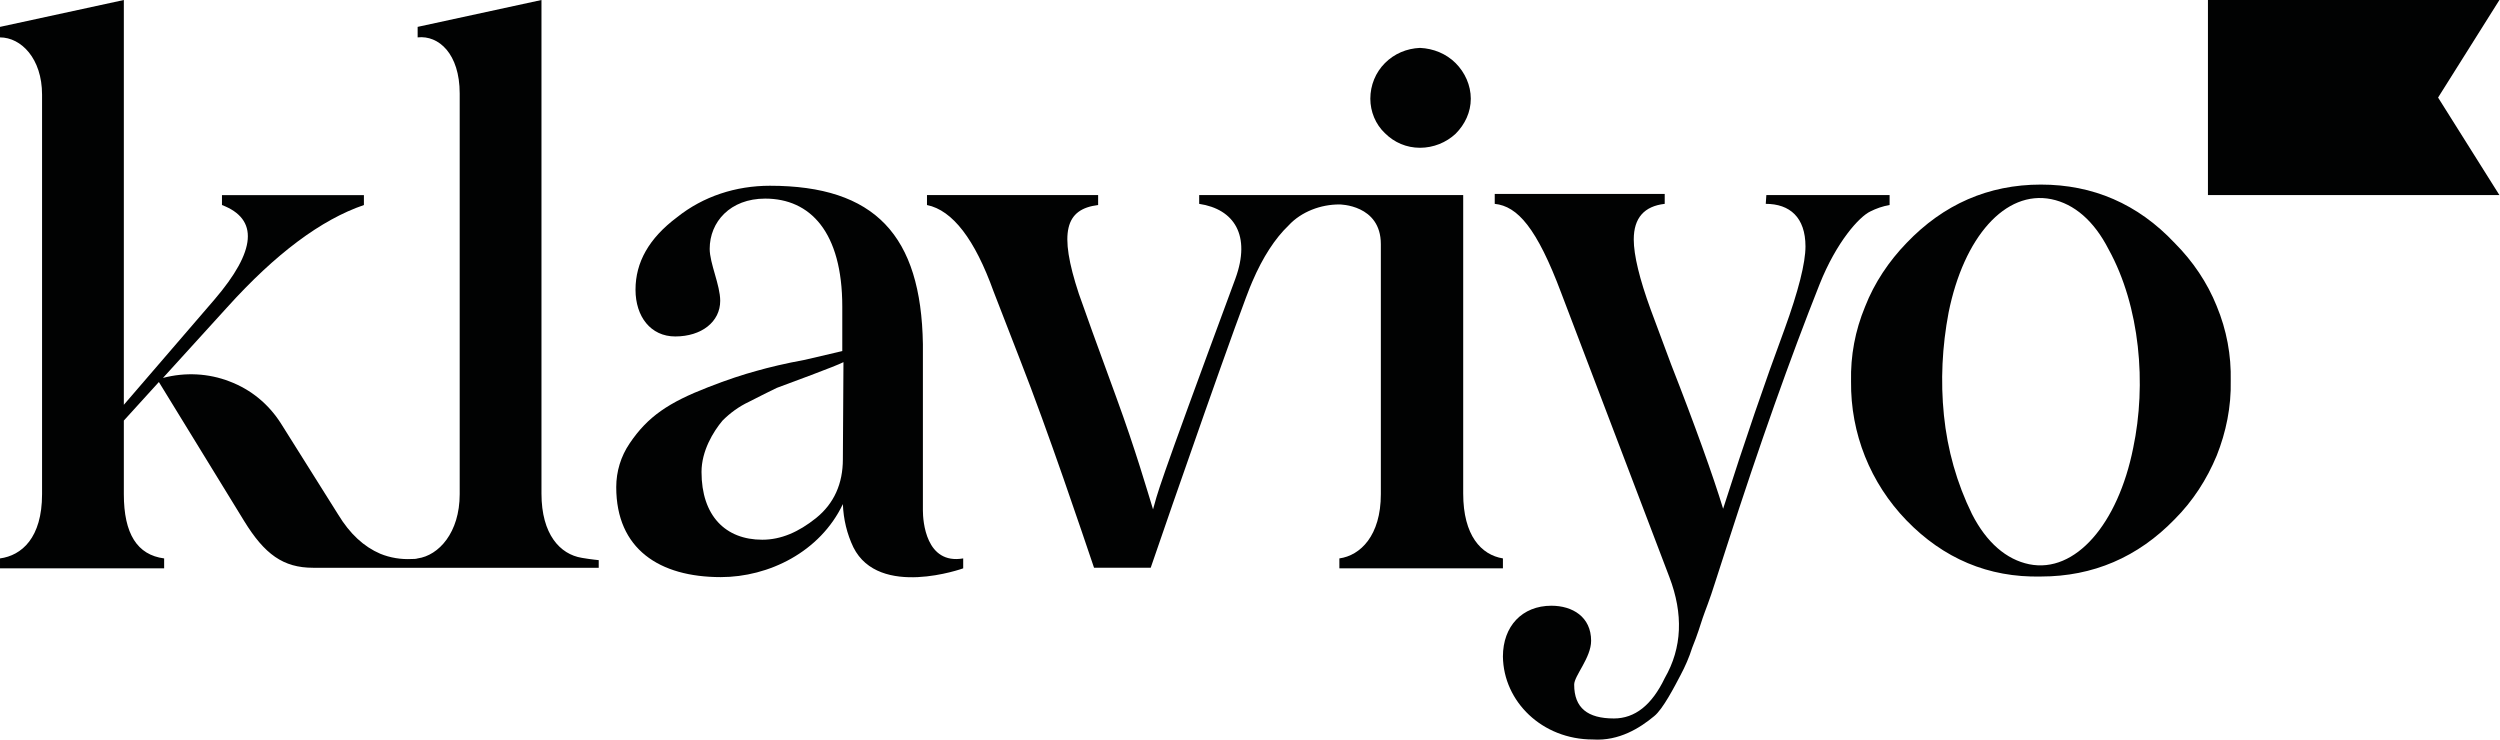
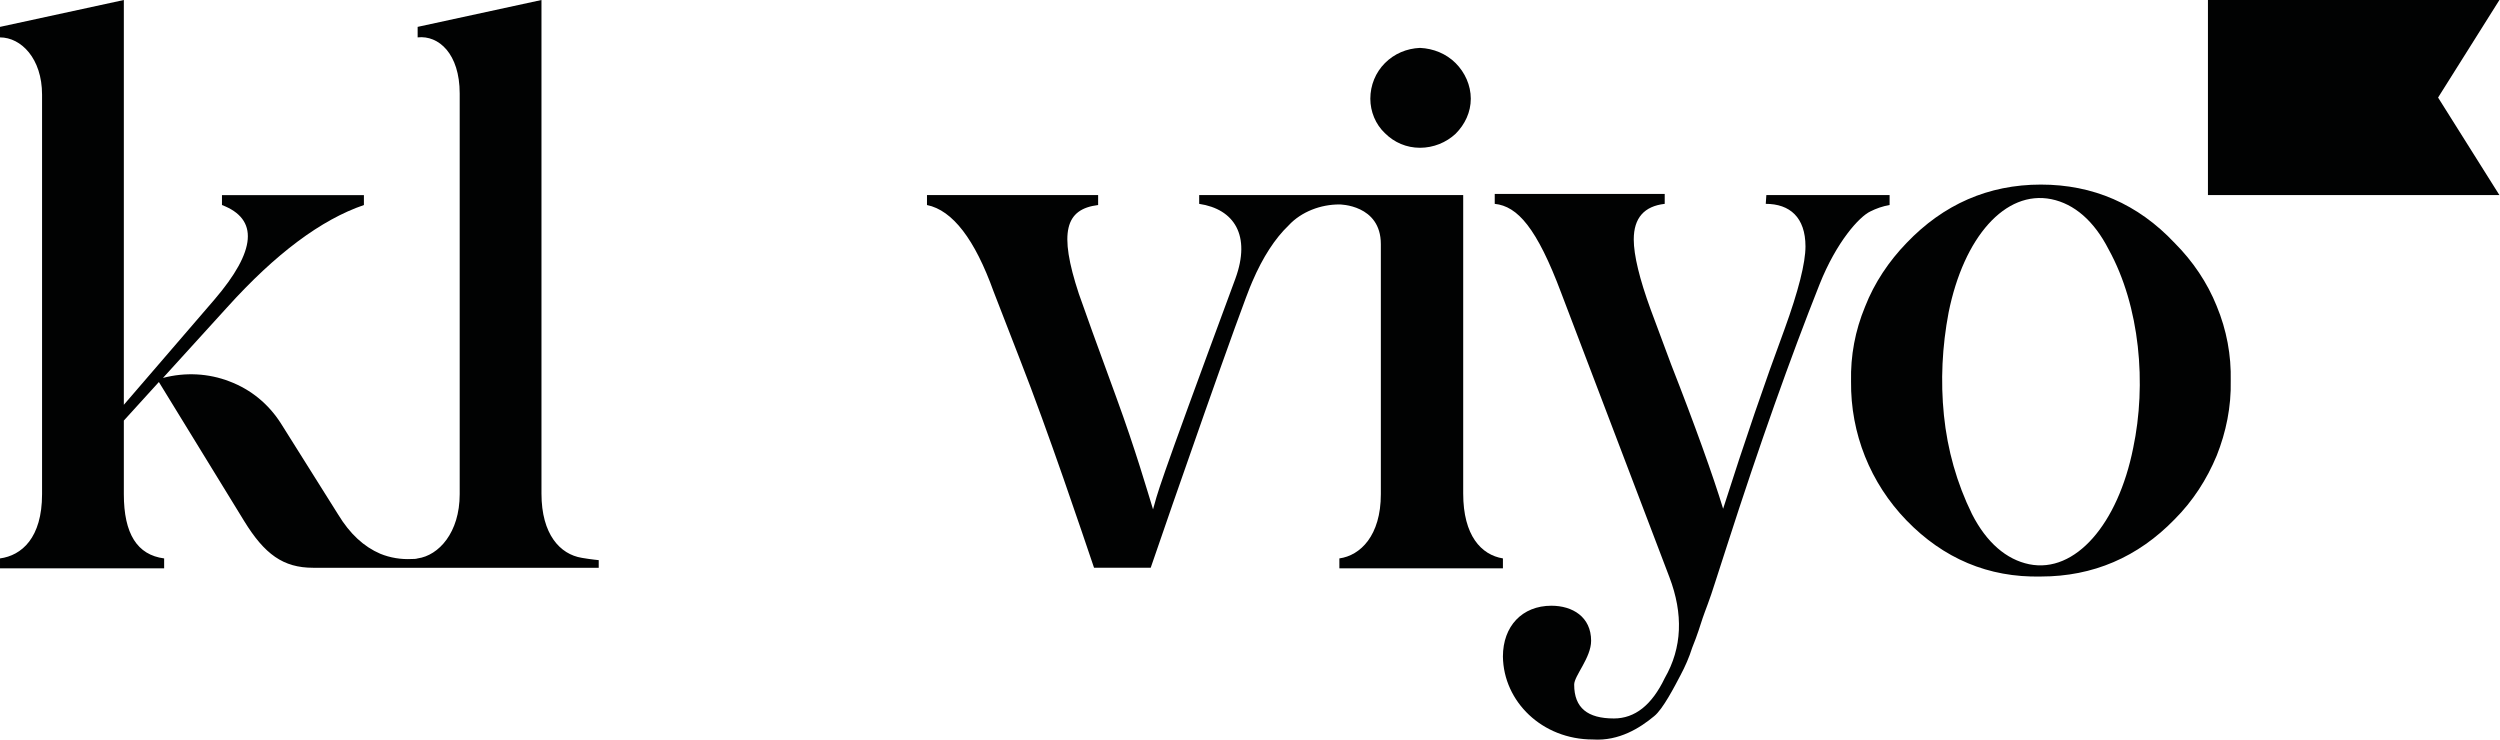
<svg xmlns="http://www.w3.org/2000/svg" width="100%" height="100%" viewBox="0 0 321 95" version="1.1" xml:space="preserve" style="fill-rule:evenodd;clip-rule:evenodd;stroke-linejoin:round;stroke-miterlimit:2;">
  <path d="M182.325,18.975c1.725,0 3.375,-0.675 4.575,-1.8c1.2,-1.2 1.95,-2.775 1.95,-4.5c0,-1.725 -0.75,-3.375 -1.95,-4.575c-1.2,-1.2 -2.85,-1.875 -4.575,-1.95c-1.725,0.075 -3.3,0.75 -4.5,1.95c-1.2,1.2 -1.875,2.85 -1.875,4.575c-0,1.65 0.675,3.3 1.875,4.425c1.2,1.2 2.775,1.875 4.5,1.875Z" style="fill:#010202;fill-rule:nonzero;" />
  <path d="M226.8,25.05l15.825,0l0,1.275c-0.9,0.15 -1.725,0.45 -2.475,0.825c-1.425,0.675 -4.35,3.9 -6.525,9.375c-3.75,9.45 -7.725,20.625 -11.85,33.45l-1.575,4.875c-0.675,2.175 -1.275,3.6 -1.575,4.5c-0.3,0.9 -0.675,2.175 -1.35,3.825c-0.375,1.2 -0.9,2.4 -1.5,3.525c-0.75,1.425 -2.25,4.35 -3.375,5.25c-1.8,1.5 -4.5,3.225 -7.875,3c-6.525,-0 -11.475,-4.875 -11.55,-10.65c-0,-3.9 2.475,-6.525 6.225,-6.525c2.7,-0 5.1,1.425 5.1,4.5c0,2.175 -2.175,4.5 -2.175,5.625c0,3 1.725,4.35 5.1,4.35c2.7,0 4.875,-1.725 6.525,-5.175c2.25,-3.9 2.4,-8.25 0.6,-12.975l-13.875,-36.45c-3.15,-8.4 -5.625,-11.175 -8.55,-11.475l0,-1.275l21.825,0l0,1.275c-2.625,0.3 -3.975,1.8 -3.975,4.575c0,2.025 0.75,5.1 2.175,9l2.625,7.05c3,7.65 5.4,14.325 6.675,18.525c2.775,-8.7 5.4,-16.35 7.875,-23.025c1.8,-4.95 2.7,-8.55 2.7,-10.65c0,-3.75 -2.025,-5.475 -5.1,-5.475l0.075,-1.125Z" style="fill:#010202;fill-rule:nonzero;" />
  <path d="M74.7,71.625c-2.775,-0.45 -5.175,-3 -5.175,-8.25l0,-63.375l-15.9,3.45l-0,1.35c2.7,-0.3 5.4,2.1 5.4,7.2l0,51.45c0,4.95 -2.7,7.875 -5.4,8.25c-0.225,0.075 -0.525,0.075 -0.75,0.075c-1.35,0.075 -2.775,-0.15 -4.05,-0.675c-2.1,-0.9 -3.9,-2.55 -5.4,-5.025l-7.35,-11.7c-1.575,-2.475 -3.825,-4.35 -6.6,-5.4c-2.7,-1.05 -5.7,-1.2 -8.55,-0.45l8.25,-9.075c6.225,-6.9 12.075,-11.25 17.55,-13.125l-0,-1.275l-18.225,0l-0,1.275c4.725,1.8 4.425,5.85 -0.975,12.15l-11.625,13.5l0,-51.975l-15.9,3.45l-0,1.35c2.7,0 5.4,2.7 5.4,7.35l0,51.3c0,5.625 -2.625,7.875 -5.4,8.25l-0,1.275l21.075,0l0,-1.275c-3.45,-0.45 -5.175,-3.15 -5.175,-8.25l0,-9.45l4.5,-4.95l10.95,17.85c2.625,4.275 5.025,6 8.85,6l36.675,0l0,-0.975c0.15,-0 -0.9,-0.075 -2.175,-0.3Z" style="fill:#010202;fill-rule:nonzero;" />
-   <path d="M118.5,65.55l0,-21.375c-0.225,-13.95 -6.15,-20.325 -19.65,-20.325c-4.35,0 -8.55,1.35 -11.925,4.05c-3.6,2.7 -5.325,5.775 -5.325,9.3c0,3.45 1.95,6 5.1,6c3.375,0 5.775,-1.875 5.775,-4.575c0,-2.025 -1.35,-4.8 -1.35,-6.675c0,-3.45 2.625,-6.45 7.125,-6.45c5.775,0 9.9,4.275 9.9,13.875l0,5.7l-4.8,1.125c-2.475,0.45 -4.65,0.975 -6.225,1.425c-1.65,0.45 -3.75,1.125 -6.225,2.1c-5.025,1.95 -7.725,3.75 -10.05,7.2c-1.125,1.65 -1.725,3.6 -1.725,5.625c-0,7.95 5.55,11.55 13.425,11.55c6.15,0 12.75,-3.225 15.675,-9.375c0.075,1.95 0.525,3.825 1.35,5.55c3.3,6.6 14.1,2.7 14.1,2.7l-0,-1.275c-4.8,0.825 -5.175,-4.8 -5.175,-6.15Zm-10.275,-6.6c0,3.15 -1.125,5.7 -3.45,7.575c-2.25,1.8 -4.5,2.775 -6.9,2.775c-4.725,-0 -7.8,-3.075 -7.8,-8.7c0,-2.7 1.5,-5.175 2.7,-6.6c0.975,-0.975 2.1,-1.8 3.375,-2.4c1.65,-0.825 2.475,-1.275 3.6,-1.8l4.425,-1.65c2.175,-0.825 3.525,-1.35 4.125,-1.65l-0.075,12.45Z" style="fill:#010202;fill-rule:nonzero;" />
  <path d="M320.925,25.05l-37.425,0l0,-25.05l37.425,0l-7.875,12.525l7.875,12.525Z" style="fill:#010202;fill-rule:nonzero;" />
  <path d="M244.8,66.825c-4.65,-4.8 -7.2,-11.175 -7.125,-17.85c-0.075,-3.3 0.525,-6.525 1.8,-9.6c1.2,-3.075 3.075,-5.85 5.325,-8.175c4.725,-4.95 10.5,-7.5 17.25,-7.5c6.675,-0 12.45,2.475 17.175,7.5c2.325,2.325 4.2,5.1 5.4,8.1c1.275,3.075 1.875,6.3 1.8,9.6c0.075,3.3 -0.6,6.6 -1.8,9.6c-1.275,3.075 -3.075,5.85 -5.4,8.175c-4.725,4.875 -10.5,7.35 -17.175,7.35c-6.75,0.15 -12.525,-2.325 -17.25,-7.2Zm25.95,-34.8c-1.875,-3.675 -4.425,-5.85 -7.35,-6.45c-5.925,-1.2 -11.25,4.875 -13.2,14.55c-0.825,4.35 -1.05,8.775 -0.6,13.2c0.45,4.425 1.65,8.7 3.6,12.675c1.875,3.675 4.425,5.85 7.35,6.45c5.925,1.2 11.4,-5.175 13.35,-14.925c1.725,-8.175 0.9,-18.15 -3.15,-25.5Z" style="fill:#010202;fill-rule:nonzero;" />
  <path d="M187.875,63.375l0,-38.325l-33.9,0l0,1.125c4.5,0.675 6.675,4.05 4.65,9.6c-10.575,28.575 -9.9,27.3 -10.575,29.625c-0.675,-2.175 -2.25,-7.65 -4.725,-14.4c-2.475,-6.75 -4.125,-11.325 -4.8,-13.275c-2.625,-7.95 -1.725,-10.875 2.475,-11.4l0,-1.275l-21.975,0l0,1.275c3.3,0.675 6.15,4.425 8.55,11.1l3.375,8.7c3.675,9.375 8.025,22.35 9.525,26.775l7.275,0c2.325,-6.825 11.775,-33.975 13.05,-36.75c1.35,-3.15 2.925,-5.55 4.65,-7.2c0.825,-0.9 1.875,-1.575 3,-2.025c1.125,-0.45 2.325,-0.675 3.525,-0.675c-0,0 5.325,0 5.325,5.1l-0,32.1c-0,5.325 -2.625,7.875 -5.325,8.25l-0,1.275l21,0l-0,-1.275c-2.775,-0.45 -5.1,-2.925 -5.1,-8.325Z" style="fill:#010202;fill-rule:nonzero;" />
</svg>